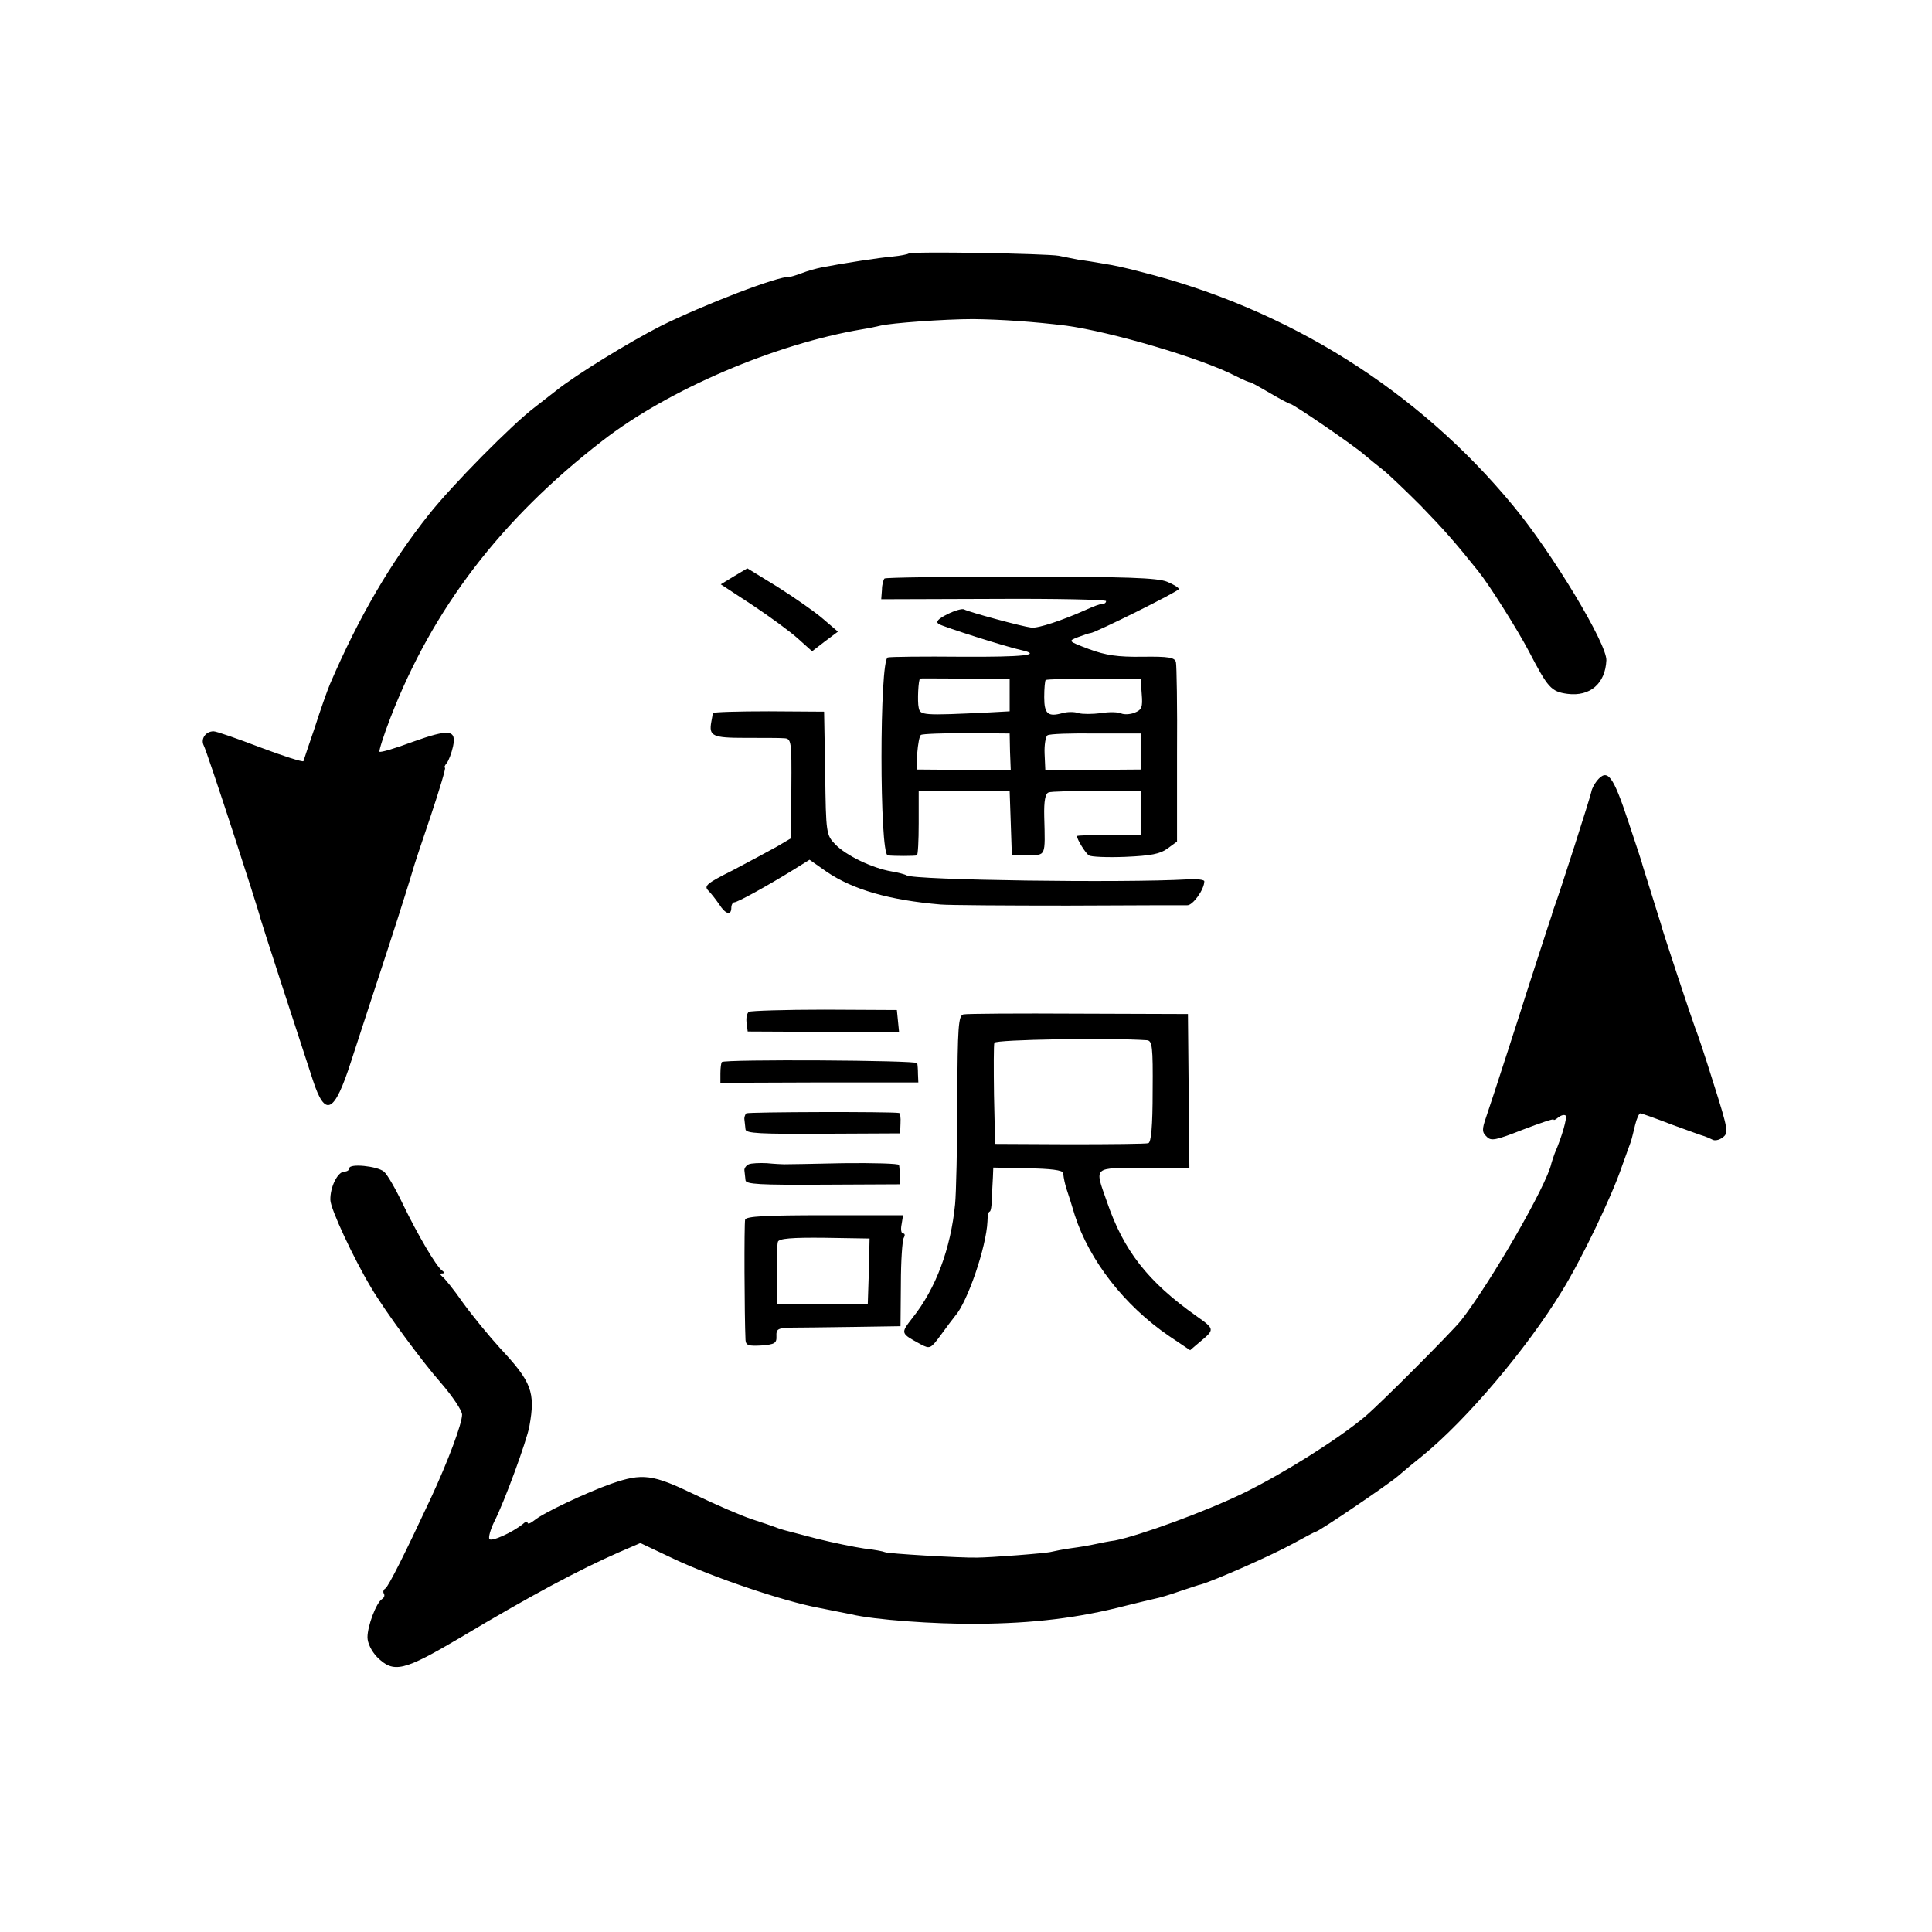
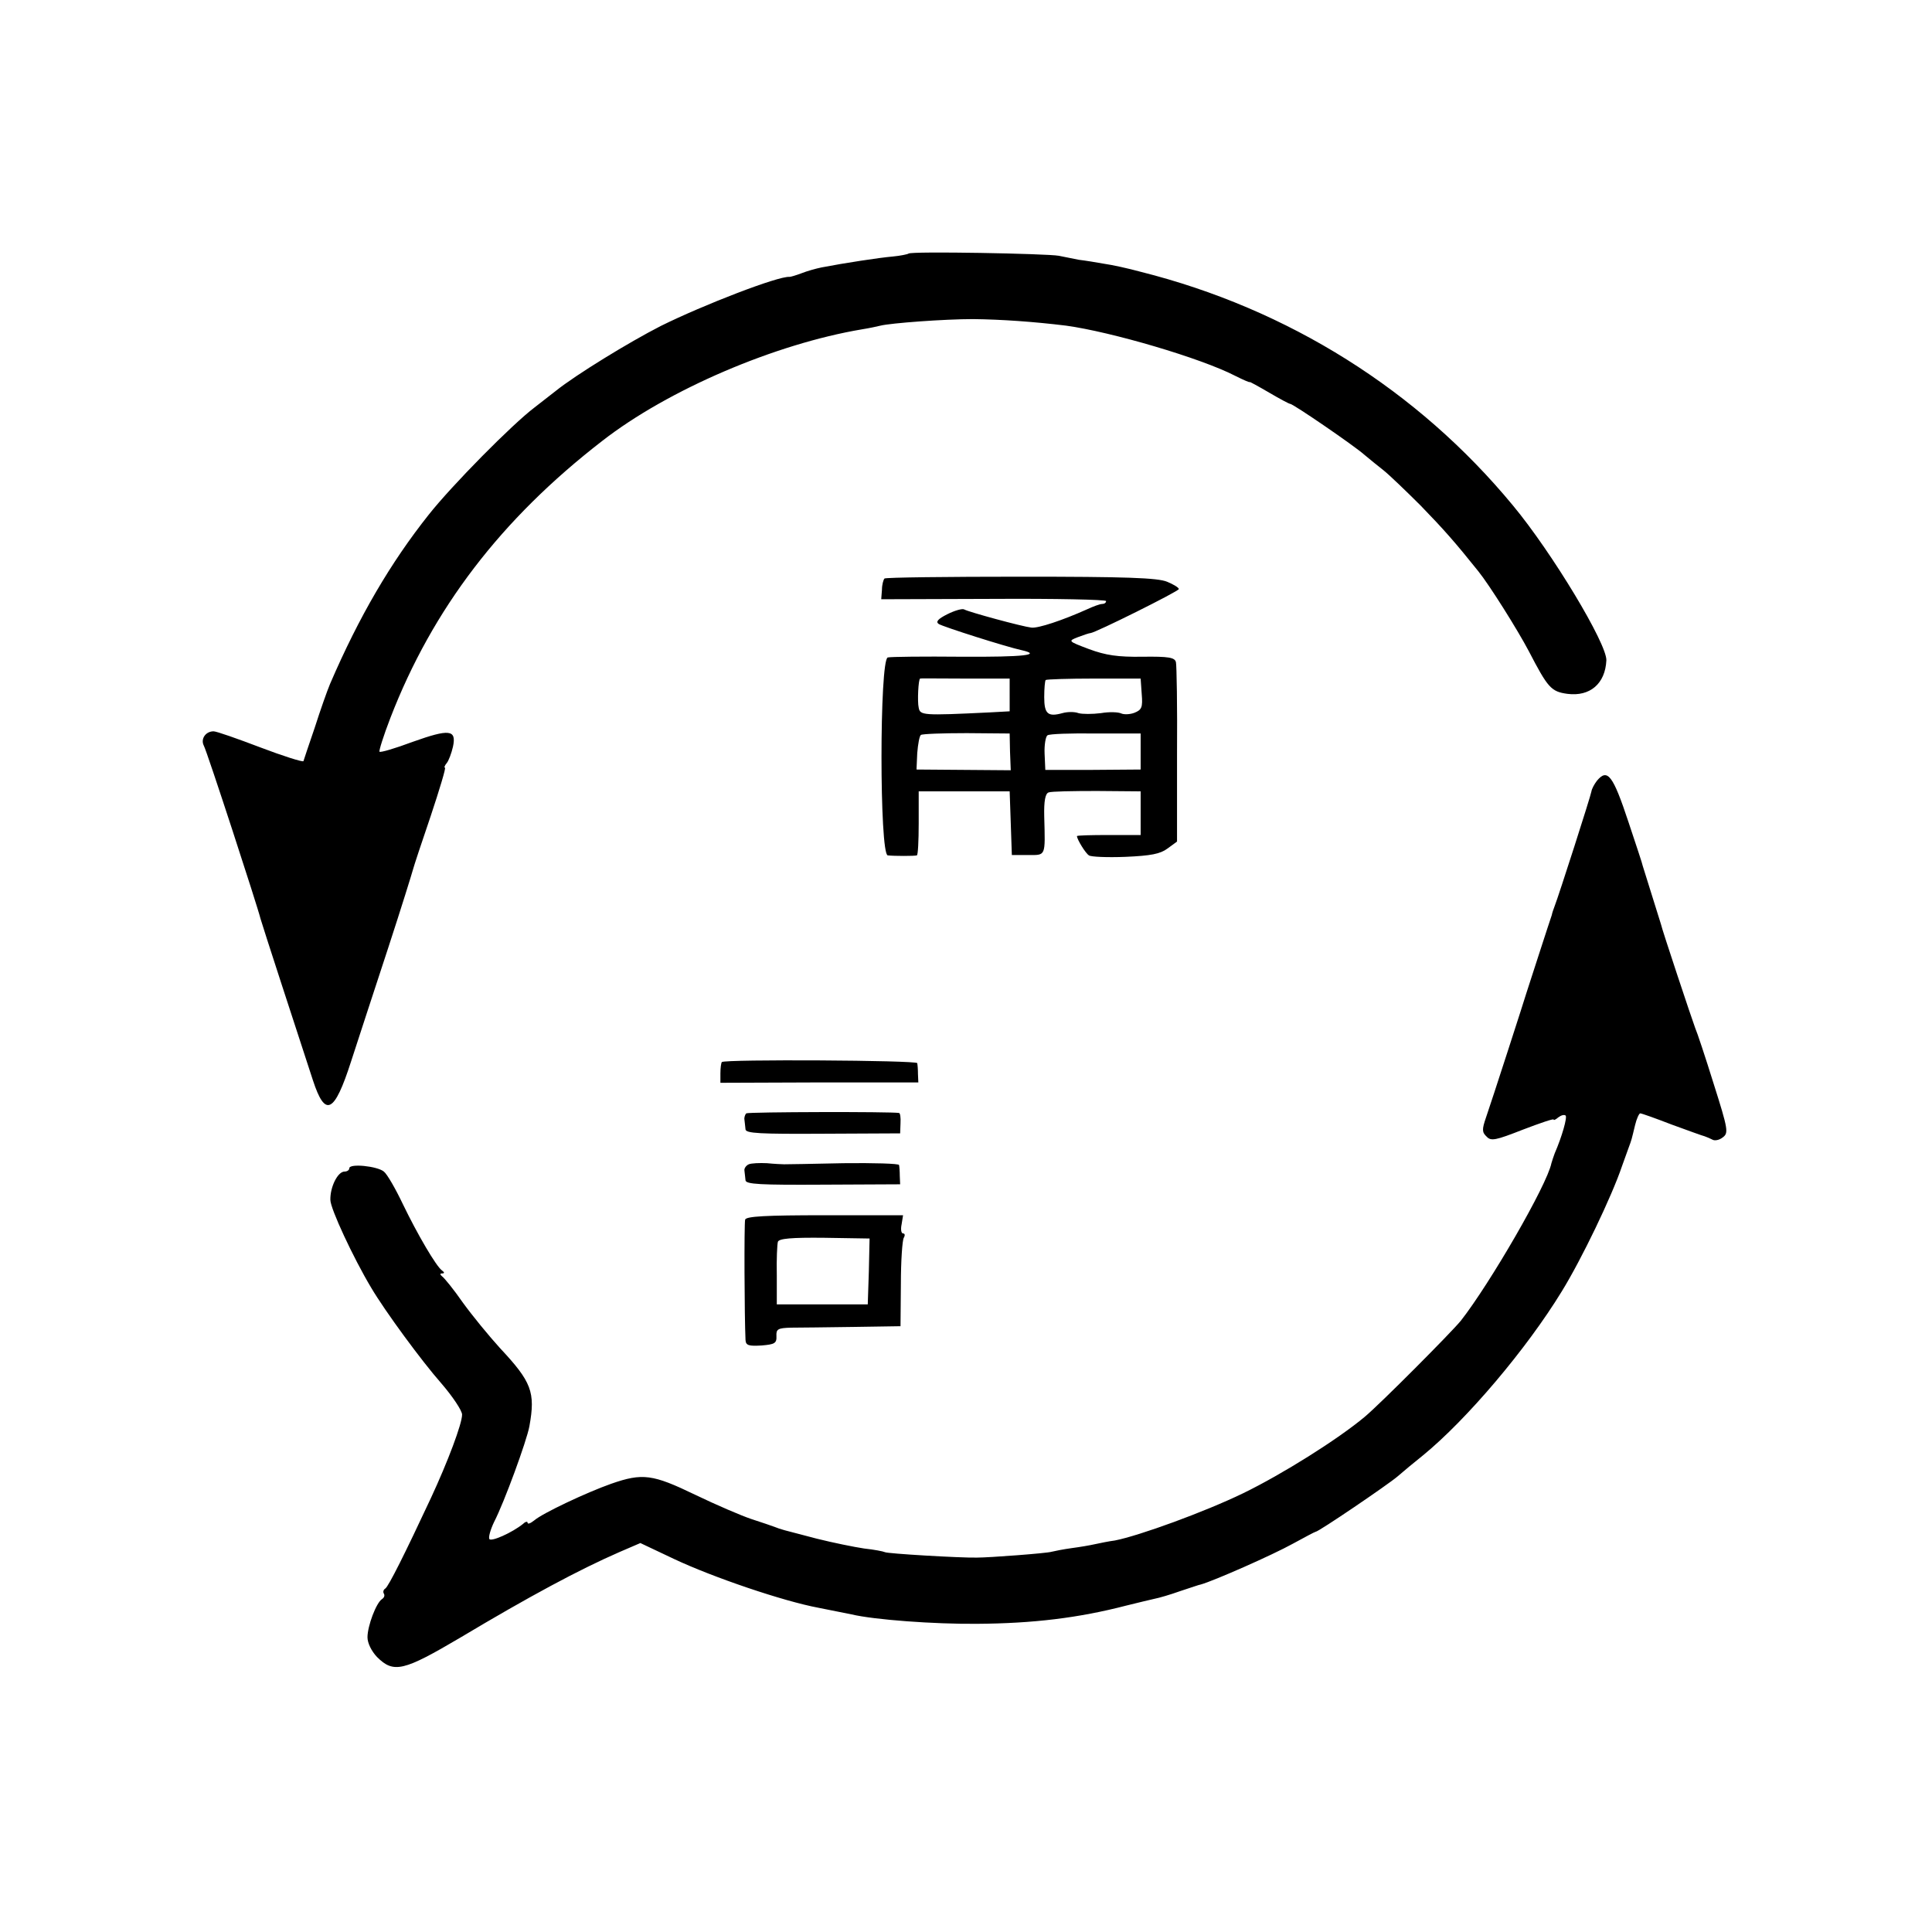
<svg xmlns="http://www.w3.org/2000/svg" version="1.0" width="531pt" height="531pt" viewBox="0 0 531 531" preserveAspectRatio="xMidYMid meet">
  <g transform="translate(0,531) scale(0.1,-0.1)" fill="#000000" stroke="none">
    <path d="M2497 4613 c-3 -2 -22 -6 -43 -8 -36 -3 -134 -18 -196 -30 -15 -3 -40 -10 -55 -16 -16 -6 -30 -10 -33 -10 -30 3 -237 -77 -354 -135 -88 -45 -233 -134 -288 -178 -14 -11 -41 -32 -59 -46 -61 -46 -227 -214 -291 -295 -104 -131 -191 -279 -271 -465 -8 -19 -27 -73 -42 -120 -16 -47 -30 -88 -31 -92 -2 -3 -56 14 -119 38 -63 24 -120 44 -128 44 -22 0 -36 -21 -27 -39 8 -13 149 -446 156 -476 2 -9 105 -325 144 -444 34 -104 59 -91 105 52 20 62 66 202 102 312 36 110 66 207 68 215 2 8 24 75 49 148 24 72 42 132 39 132 -3 0 -1 6 5 13 5 6 13 27 17 45 10 47 -10 49 -111 13 -48 -18 -89 -30 -91 -27 -2 2 11 44 30 93 116 300 304 546 582 761 181 141 476 267 715 307 19 3 42 8 50 10 28 7 175 18 255 18 78 -1 165 -7 255 -18 124 -17 370 -89 465 -138 22 -11 40 -19 40 -17 0 1 24 -12 53 -29 29 -17 55 -31 58 -31 8 0 176 -115 204 -140 14 -12 38 -31 53 -43 15 -12 61 -56 102 -97 63 -65 94 -100 158 -180 30 -37 108 -161 139 -220 52 -100 61 -111 106 -117 62 -8 104 28 107 92 2 45 -149 296 -257 426 -261 316 -617 540 -1023 642 -33 9 -78 19 -100 22 -22 4 -53 9 -70 11 -16 3 -41 8 -55 11 -32 6 -407 13 -413 6z" />
-     <path d="M2017 3726 l-36 -22 87 -57 c48 -32 104 -73 125 -92 l39 -35 35 27 36 27 -42 36 c-22 19 -78 58 -124 87 l-83 51 -37 -22z" />
    <path d="M2431 3720 c-3 -3 -7 -17 -7 -31 l-2 -26 309 1 c170 1 309 -2 309 -6 0 -5 -5 -8 -11 -8 -6 0 -25 -7 -42 -15 -67 -30 -133 -52 -152 -50 -26 3 -173 43 -185 50 -5 3 -26 -3 -46 -13 -26 -13 -33 -21 -24 -27 13 -8 186 -63 228 -72 57 -13 7 -19 -165 -18 -104 1 -195 0 -203 -2 -23 -6 -23 -542 0 -544 18 -2 73 -2 80 0 3 1 5 40 5 88 l0 88 125 0 125 0 3 -87 3 -88 44 0 c50 0 48 -6 45 106 -1 43 3 63 12 66 7 3 67 4 133 4 l120 -1 0 -60 0 -60 -88 0 c-48 0 -87 -1 -87 -3 0 -9 24 -48 33 -53 5 -4 50 -6 100 -4 70 3 96 8 116 23 l26 19 0 239 c1 131 -1 246 -3 254 -3 13 -20 16 -92 15 -68 -1 -101 4 -147 21 -58 22 -58 22 -30 33 16 6 31 11 34 11 12 0 243 115 243 121 0 4 -15 13 -32 20 -26 11 -115 14 -401 14 -203 0 -372 -2 -376 -5z m344 -320 l0 -45 -55 -3 c-185 -9 -191 -8 -195 13 -4 16 -1 79 4 80 0 1 56 0 124 0 l122 0 0 -45z m363 2 c3 -36 0 -43 -20 -51 -13 -5 -29 -5 -36 -2 -8 4 -33 5 -56 1 -24 -3 -51 -3 -62 0 -10 4 -30 4 -44 0 -40 -11 -50 -2 -50 44 0 24 2 45 4 47 3 2 62 4 133 4 l128 0 3 -43z m-362 -158 l2 -51 -130 1 -129 1 2 45 c2 25 6 47 10 50 4 3 60 5 126 5 l118 -1 1 -50z m359 0 l0 -49 -131 -1 -131 0 -2 45 c-1 24 3 47 8 50 5 4 65 6 133 5 l123 0 0 -50z" />
-     <path d="M1959 3350 c0 -3 -2 -13 -4 -24 -7 -39 3 -44 93 -44 48 0 96 0 107 -1 20 -1 21 -7 20 -138 l-1 -137 -39 -23 c-22 -12 -77 -42 -121 -65 -72 -36 -80 -43 -67 -56 8 -8 21 -25 30 -38 17 -27 33 -31 33 -9 0 8 4 15 8 15 9 0 89 44 162 89 l45 28 47 -33 c72 -49 172 -78 313 -90 22 -2 180 -3 350 -3 171 1 318 1 328 1 15 -1 47 43 47 66 0 4 -21 7 -47 5 -176 -10 -750 -2 -771 11 -5 3 -24 8 -42 11 -53 9 -125 44 -154 74 -25 26 -26 29 -28 196 l-3 169 -152 1 c-84 0 -153 -2 -154 -5z" />
    <path d="M4389 3164 c-7 -9 -14 -22 -15 -29 -2 -13 -90 -287 -101 -315 -3 -8 -7 -19 -8 -25 -2 -5 -18 -55 -36 -110 -18 -55 -33 -102 -34 -105 -2 -8 -97 -302 -111 -342 -11 -32 -11 -40 2 -52 12 -13 25 -10 99 19 47 18 85 31 85 28 0 -3 6 0 13 6 8 6 16 8 20 5 5 -5 -10 -58 -30 -104 -3 -8 -7 -20 -9 -27 -12 -60 -169 -331 -249 -433 -27 -33 -222 -229 -264 -264 -74 -62 -227 -158 -334 -210 -105 -51 -286 -117 -353 -130 -16 -2 -40 -7 -54 -10 -13 -3 -42 -8 -65 -11 -22 -3 -47 -8 -55 -10 -12 -4 -170 -16 -205 -16 -46 -1 -248 11 -253 15 -4 2 -29 7 -57 10 -27 4 -86 16 -130 27 -100 26 -97 25 -115 32 -8 3 -37 13 -65 22 -27 9 -97 39 -155 67 -116 56 -144 60 -230 30 -68 -24 -189 -81 -212 -101 -10 -8 -18 -11 -18 -6 0 4 -6 3 -12 -3 -31 -25 -88 -50 -93 -42 -3 5 3 26 13 47 28 54 90 224 97 263 17 94 6 122 -81 215 -30 33 -76 89 -102 125 -25 36 -51 68 -57 72 -6 5 -6 8 0 8 7 0 7 3 0 8 -16 11 -68 100 -108 183 -20 42 -43 82 -52 89 -18 15 -95 23 -95 9 0 -5 -6 -9 -13 -9 -19 0 -40 -43 -39 -78 0 -24 63 -159 112 -241 39 -66 140 -203 192 -262 32 -37 58 -76 58 -87 0 -25 -39 -129 -86 -230 -71 -152 -116 -242 -125 -248 -5 -3 -7 -9 -4 -14 3 -5 1 -11 -5 -15 -16 -10 -40 -74 -40 -105 0 -16 11 -38 26 -54 46 -46 73 -39 229 53 189 113 327 187 437 235 l58 25 93 -44 c106 -50 300 -116 397 -134 36 -7 76 -15 90 -18 63 -15 227 -27 345 -26 154 1 279 16 410 50 33 8 69 17 79 19 11 2 42 11 70 21 28 9 53 18 56 18 36 10 197 81 253 112 33 18 61 33 63 33 8 0 198 129 225 152 15 13 46 39 70 58 121 99 285 293 381 450 55 89 138 262 166 345 6 17 14 39 18 50 9 24 8 22 18 63 4 17 11 32 14 32 4 0 43 -14 87 -31 44 -16 85 -31 90 -32 6 -2 15 -6 21 -9 6 -4 19 -2 29 6 16 12 15 21 -25 147 -23 74 -46 143 -51 154 -7 18 -92 273 -94 285 -1 3 -12 39 -25 80 -13 41 -24 77 -25 80 0 3 -18 57 -39 120 -43 130 -58 149 -87 114z" />
-     <path d="M2058 2529 c-5 -4 -8 -17 -6 -30 l3 -24 208 -1 208 0 -3 30 -3 30 -198 1 c-110 0 -203 -3 -209 -6z" />
-     <path d="M2648 2522 c-14 -3 -16 -33 -17 -235 0 -128 -3 -257 -6 -287 -12 -122 -53 -232 -117 -312 -33 -43 -34 -42 23 -73 25 -13 27 -12 55 26 16 22 34 46 39 52 34 38 86 190 89 260 0 15 3 27 6 27 3 0 6 16 6 35 1 19 2 46 3 60 l1 26 95 -2 c62 -1 96 -5 97 -13 2 -18 5 -30 10 -46 3 -8 13 -40 22 -70 40 -124 136 -248 259 -332 l58 -39 27 23 c41 34 41 35 -10 71 -134 95 -200 180 -246 315 -34 97 -40 92 103 92 l124 0 -2 212 -2 211 -301 1 c-165 1 -307 0 -316 -2z m504 -71 c15 -1 17 -17 16 -140 0 -96 -4 -141 -12 -143 -6 -2 -103 -3 -216 -3 l-205 1 -3 134 c-1 74 -1 139 1 144 4 9 317 14 419 7z" />
    <path d="M1984 2391 c-2 -2 -4 -16 -4 -31 l0 -26 272 1 272 0 -1 23 c0 12 -1 25 -2 30 -1 8 -529 11 -537 3z" />
    <path d="M2051 2250 c-3 -3 -6 -11 -5 -17 1 -7 2 -19 3 -27 1 -11 39 -13 213 -12 l212 1 1 28 c1 15 -1 28 -4 28 -21 4 -414 3 -420 -1z" />
    <path d="M2058 2110 c-7 -3 -13 -11 -12 -17 1 -7 2 -19 3 -27 1 -11 41 -13 213 -12 l212 1 -1 23 c0 12 -1 25 -2 30 0 4 -70 6 -153 5 -84 -2 -157 -3 -163 -3 -5 0 -27 1 -47 3 -20 1 -43 0 -50 -3z" />
    <path d="M2048 1958 c-3 -11 -2 -266 1 -331 1 -15 9 -17 44 -15 36 3 42 6 41 26 -1 19 4 22 40 23 22 0 100 1 171 2 l130 2 1 116 c0 63 4 121 8 127 4 7 3 12 -2 12 -5 0 -7 11 -4 25 l4 25 -215 0 c-163 0 -216 -3 -219 -12z m340 -142 l-3 -91 -125 0 -125 0 0 80 c-1 44 1 85 3 92 3 9 38 12 128 11 l124 -2 -2 -90z" />
  </g>
</svg>